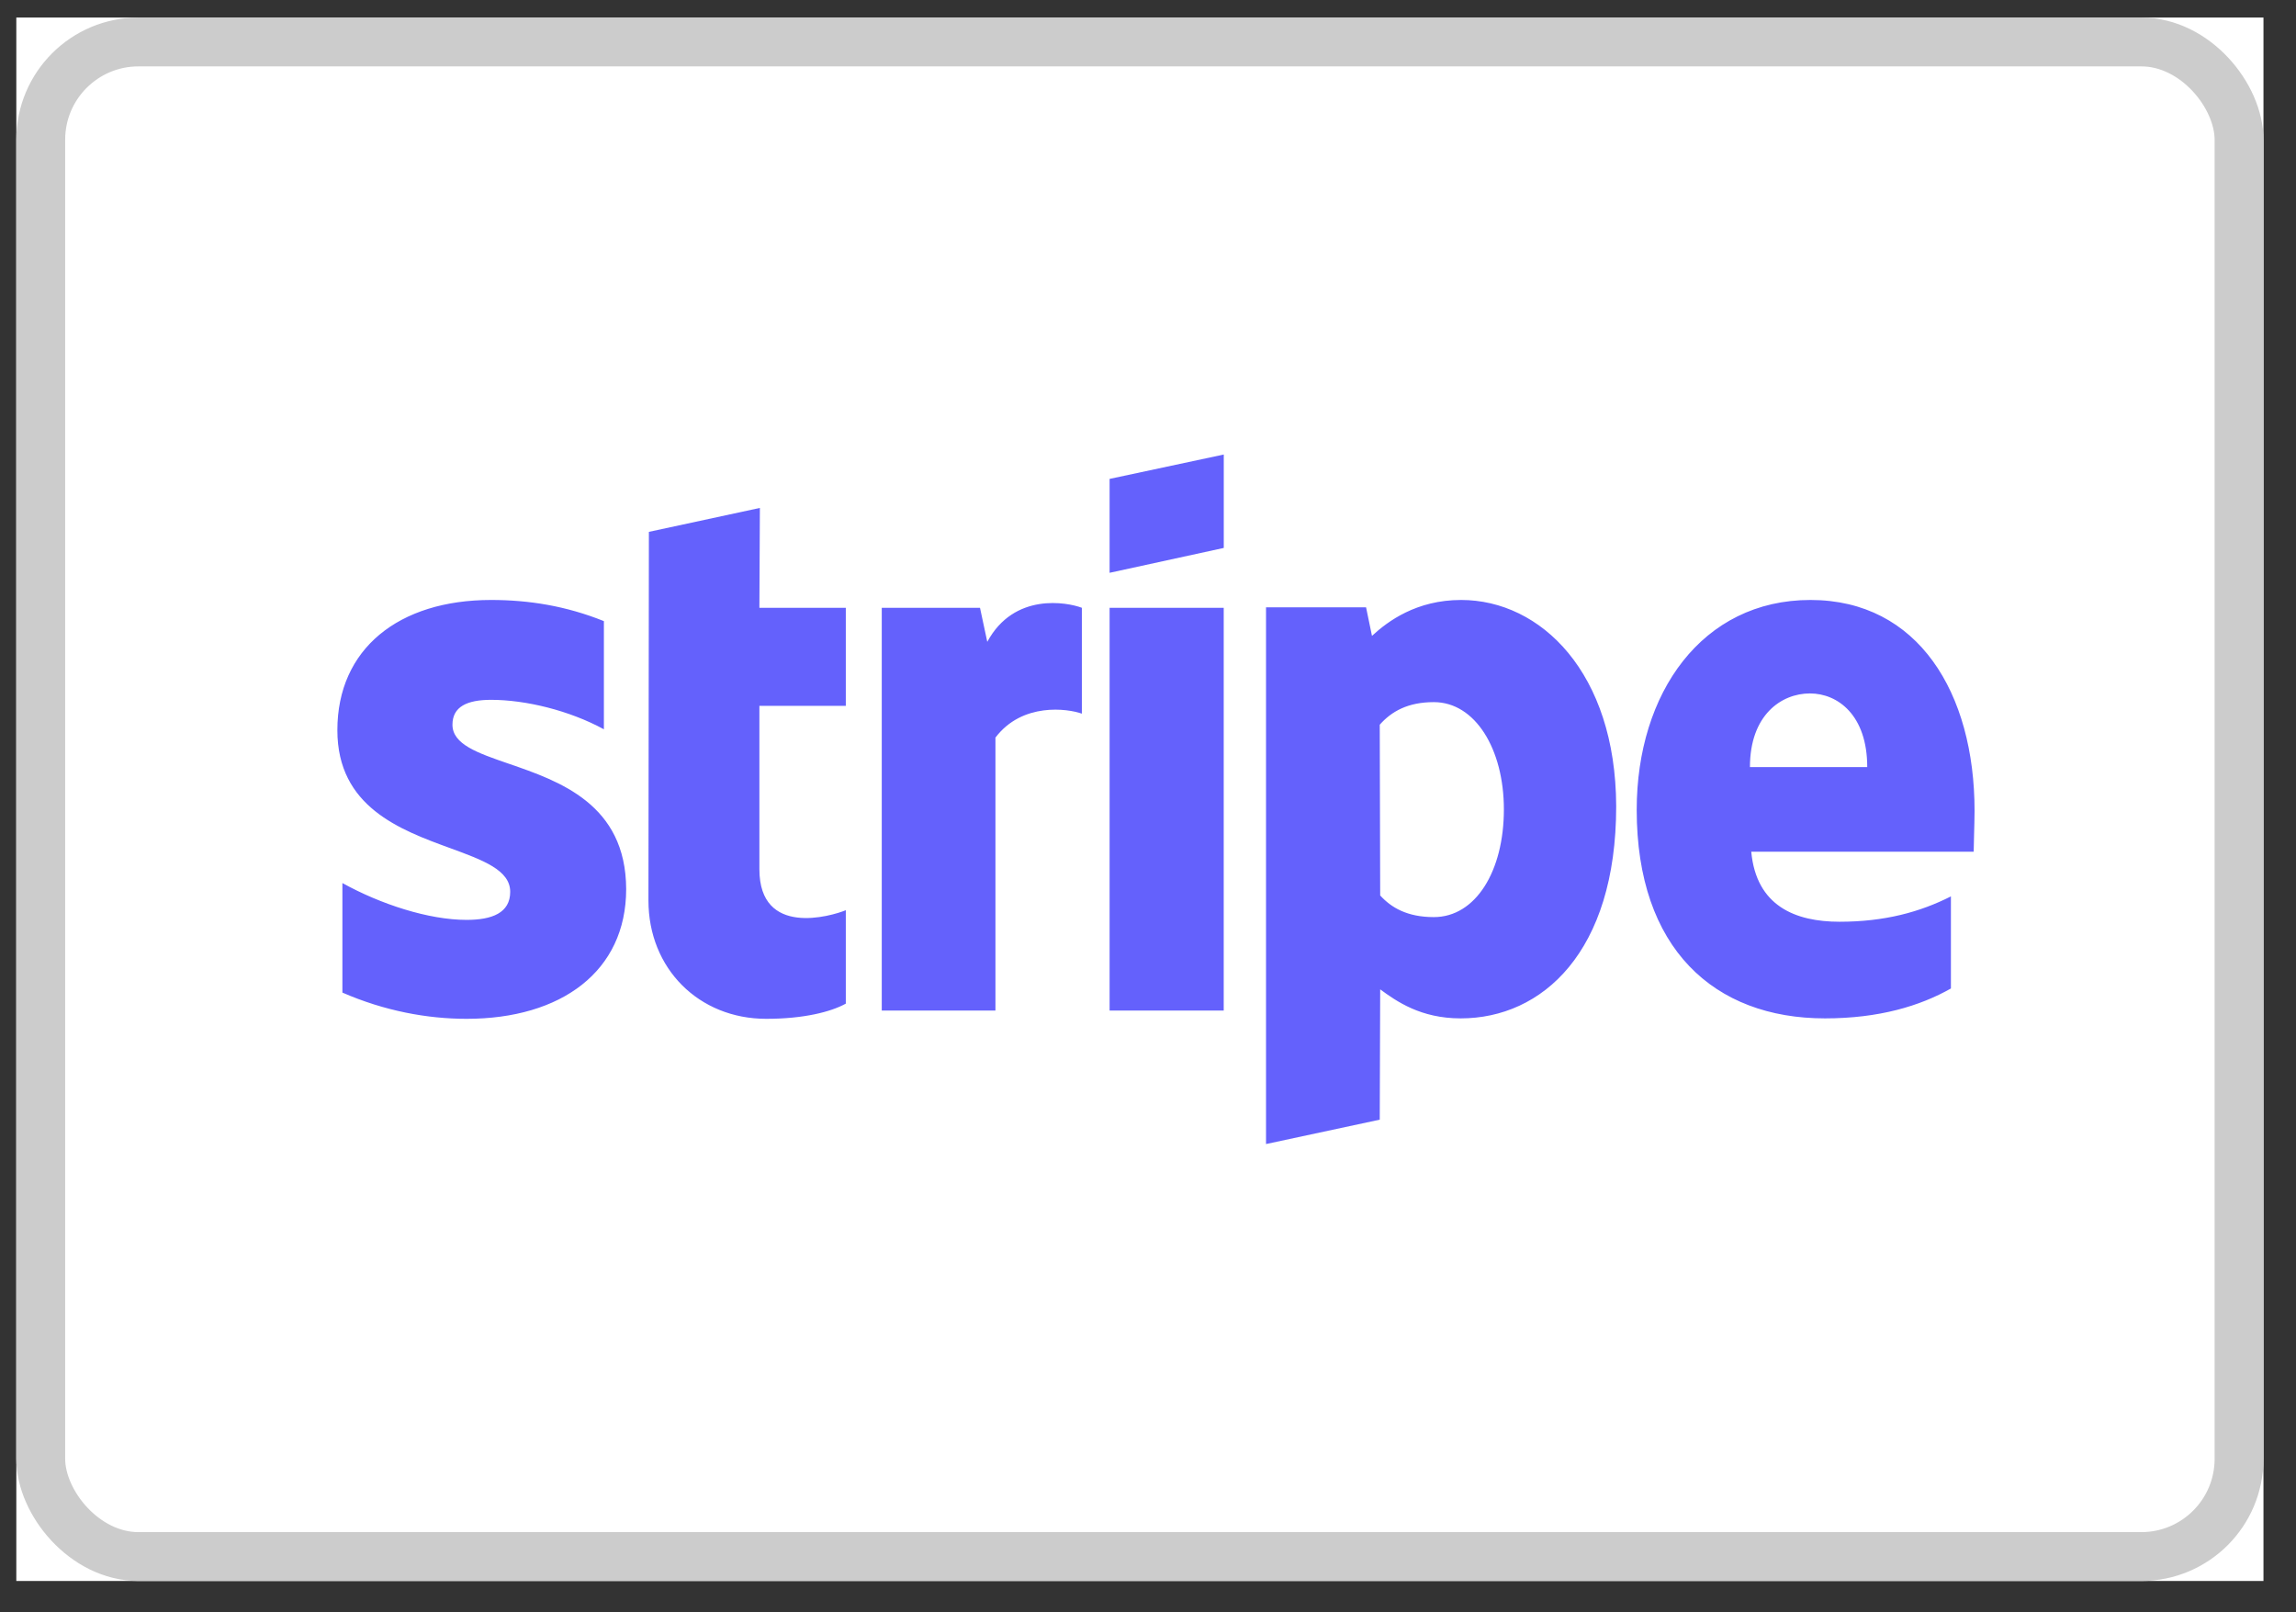
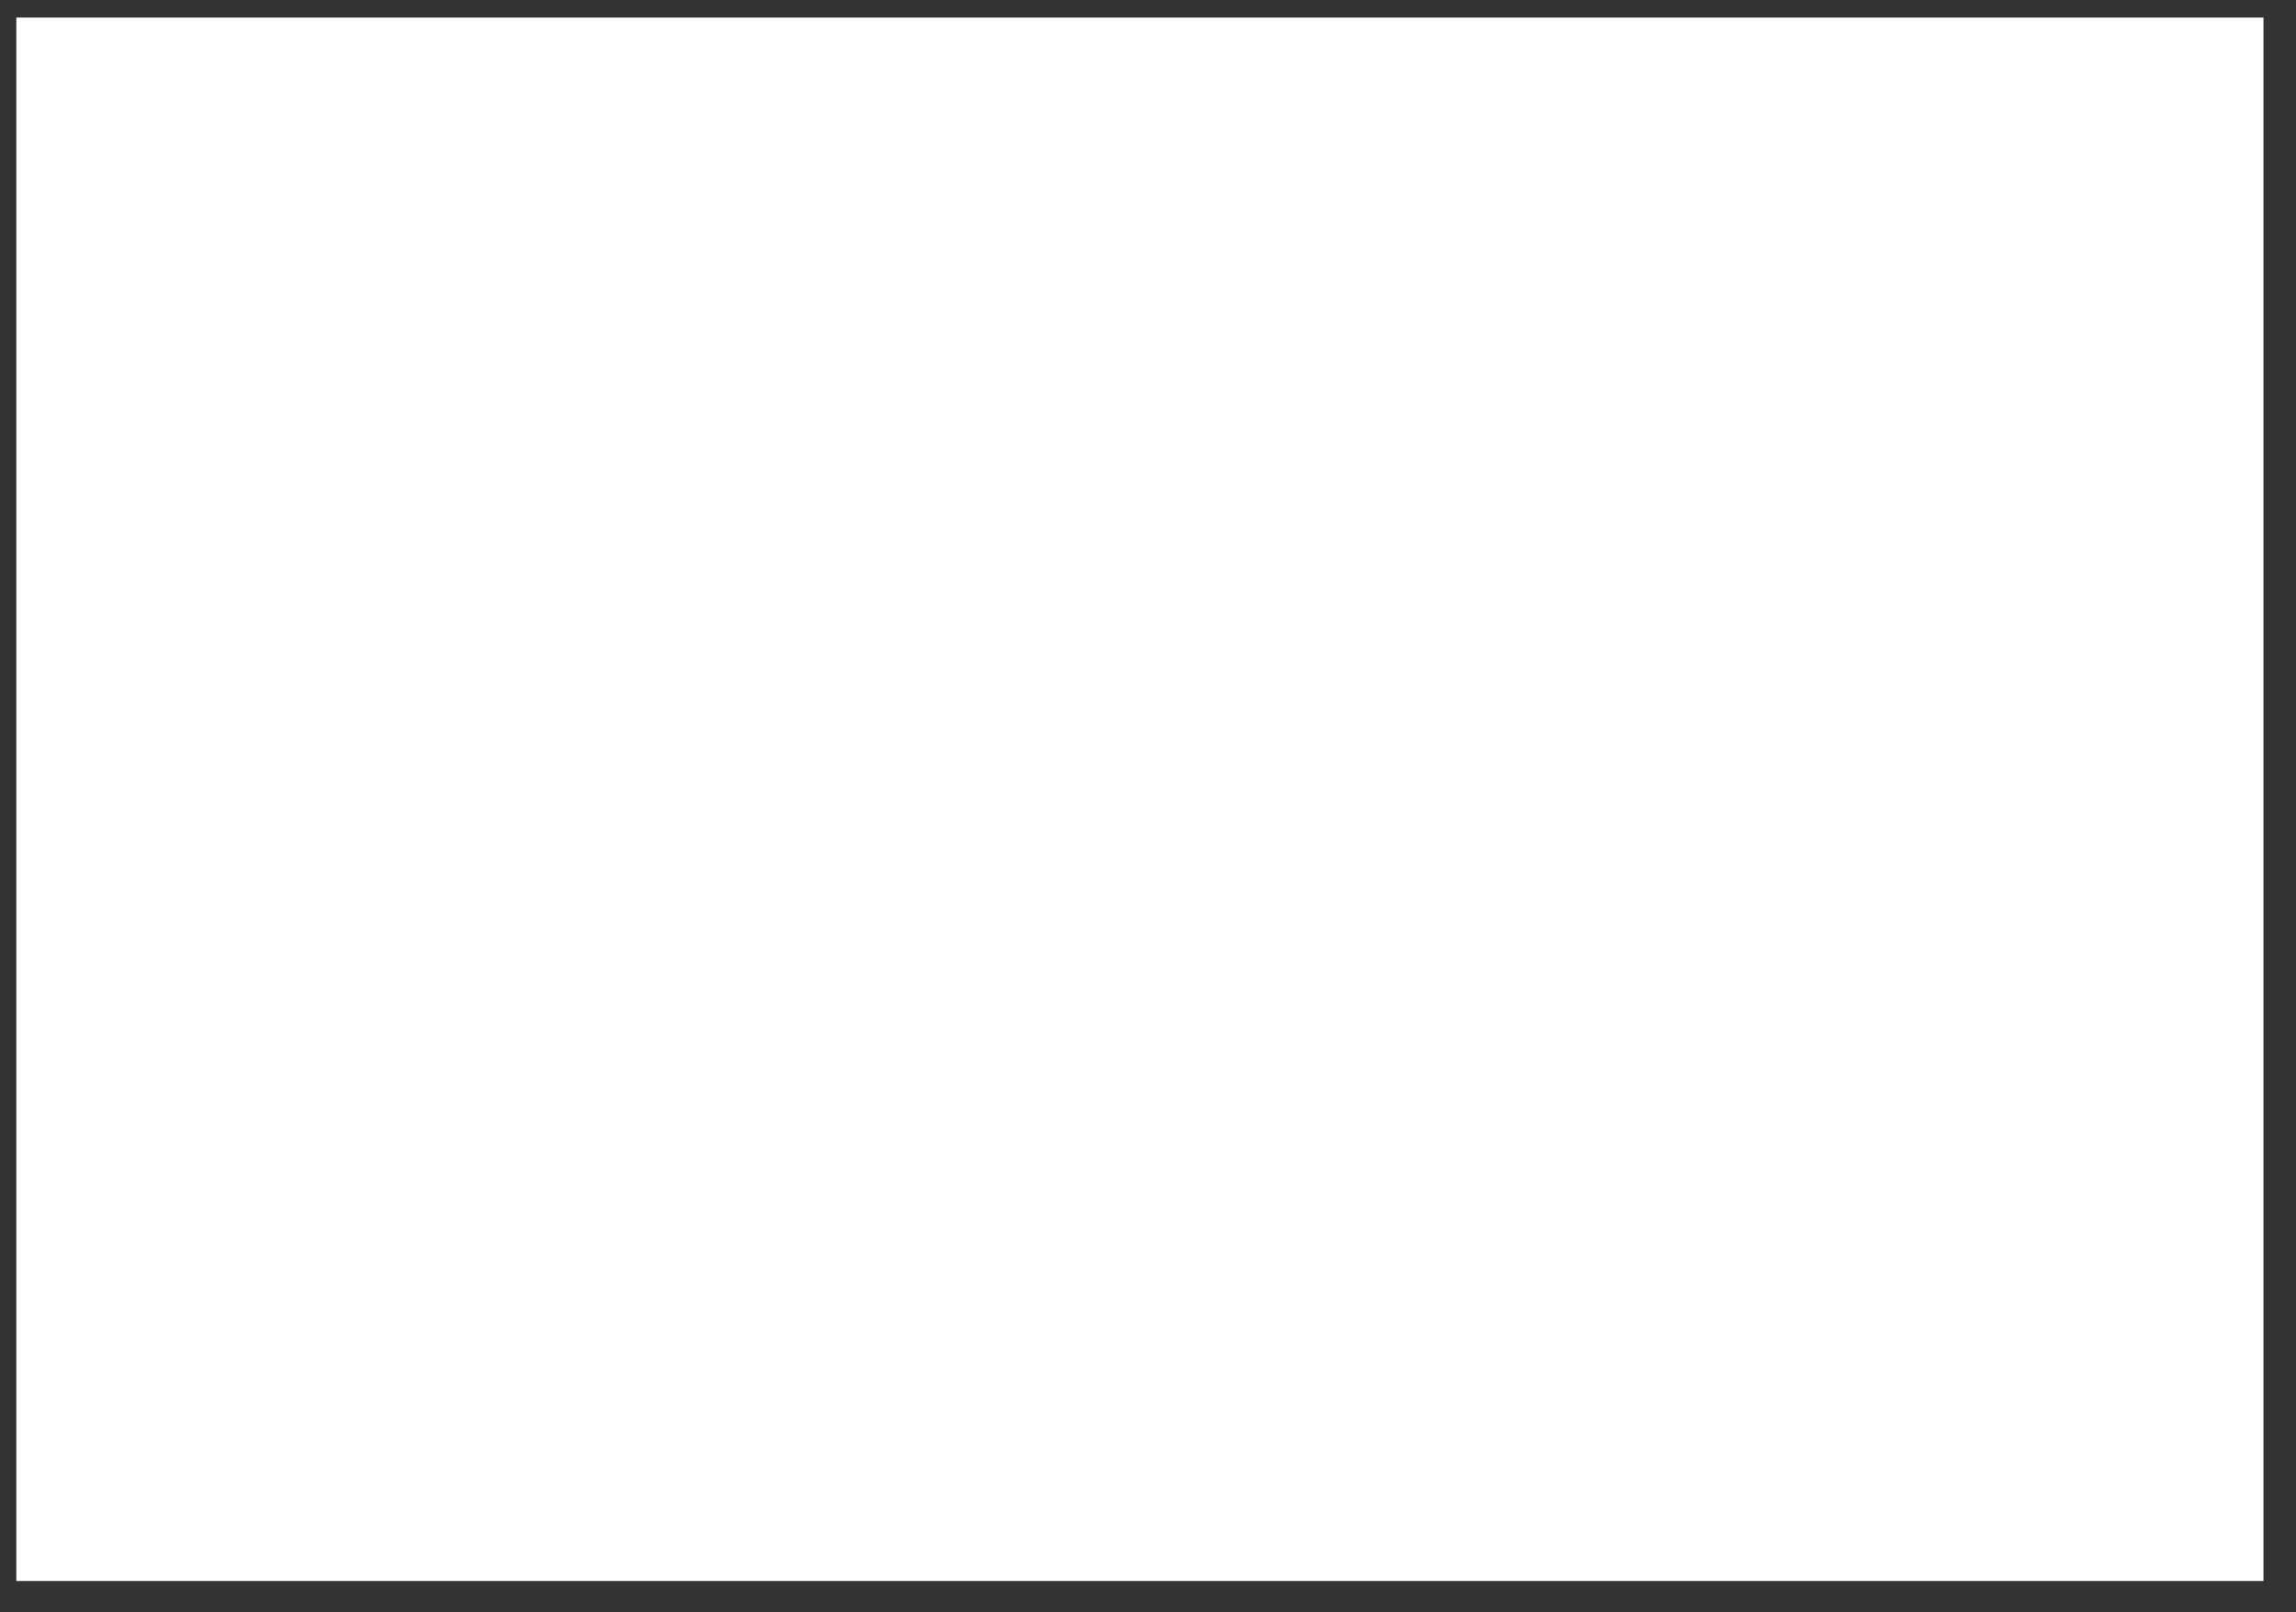
<svg xmlns="http://www.w3.org/2000/svg" width="47" height="33" viewBox="0 0 47 33" fill="none">
  <rect x="0" y="0" width="47" height="33" fill="#333333" stroke="none" />
  <rect width="46" height="32" transform="translate(0.334 0.359)" fill="white" />
-   <rect x="0.334" y="0.359" width="46" height="32" rx="2.5" fill="white" />
-   <rect x="0.834" y="0.859" width="45" height="31" rx="2" stroke="black" stroke-opacity="0.2" />
-   <path fill-rule="evenodd" clip-rule="evenodd" d="M25.051 11.215L22.714 11.724V9.802L25.051 9.303V11.215ZM15.555 10.396L13.283 10.886L13.274 18.432C13.274 19.826 14.307 20.853 15.685 20.853C16.448 20.853 17.007 20.712 17.314 20.542V18.63C17.016 18.752 15.545 19.186 15.545 17.791V14.447H17.314V12.44H15.545L15.555 10.396ZM10.053 14.324C9.559 14.324 9.262 14.466 9.262 14.833C9.262 15.234 9.774 15.411 10.41 15.63C11.447 15.987 12.812 16.456 12.818 18.197C12.818 19.883 11.487 20.853 9.55 20.853C8.75 20.853 7.874 20.693 7.009 20.316V18.074C7.791 18.508 8.777 18.828 9.55 18.828C10.072 18.828 10.444 18.686 10.444 18.253C10.444 17.809 9.888 17.606 9.217 17.36C8.195 16.987 6.906 16.516 6.906 14.946C6.906 13.279 8.163 12.28 10.053 12.28C10.826 12.28 11.589 12.402 12.362 12.713V14.927C11.654 14.541 10.76 14.324 10.053 14.324ZM37.06 12.28C39.266 12.28 40.42 14.183 40.42 16.595C40.42 16.725 40.414 16.941 40.409 17.126L40.409 17.126L40.409 17.127L40.409 17.127L40.409 17.128C40.405 17.264 40.402 17.381 40.402 17.433H35.849C35.952 18.545 36.753 18.866 37.656 18.866C38.577 18.866 39.303 18.668 39.936 18.347V20.232C39.303 20.59 38.465 20.844 37.358 20.844C35.086 20.844 33.504 19.412 33.504 16.576C33.504 14.183 34.844 12.28 37.06 12.28ZM37.05 14.193C36.464 14.193 35.822 14.635 35.822 15.7H38.223C38.223 14.635 37.618 14.193 37.05 14.193ZM20.21 13.137L20.061 12.44H18.05V20.684H20.377V15.097C20.927 14.371 21.858 14.503 22.146 14.607V12.44C21.848 12.327 20.759 12.12 20.21 13.137ZM22.714 12.44H25.05V20.684H22.714V12.44ZM29.91 12.28C28.998 12.28 28.411 12.713 28.085 13.015L27.964 12.431H25.916V23.416L28.244 22.917L28.253 20.25C28.588 20.495 29.081 20.844 29.901 20.844C31.567 20.844 33.084 19.487 33.084 16.501C33.075 13.768 31.539 12.28 29.91 12.28ZM29.351 18.771C28.802 18.771 28.476 18.573 28.253 18.328L28.244 14.833C28.486 14.56 28.821 14.371 29.351 14.371C30.198 14.371 30.785 15.332 30.785 16.567C30.785 17.829 30.208 18.771 29.351 18.771Z" fill="#6461FC" />
</svg>